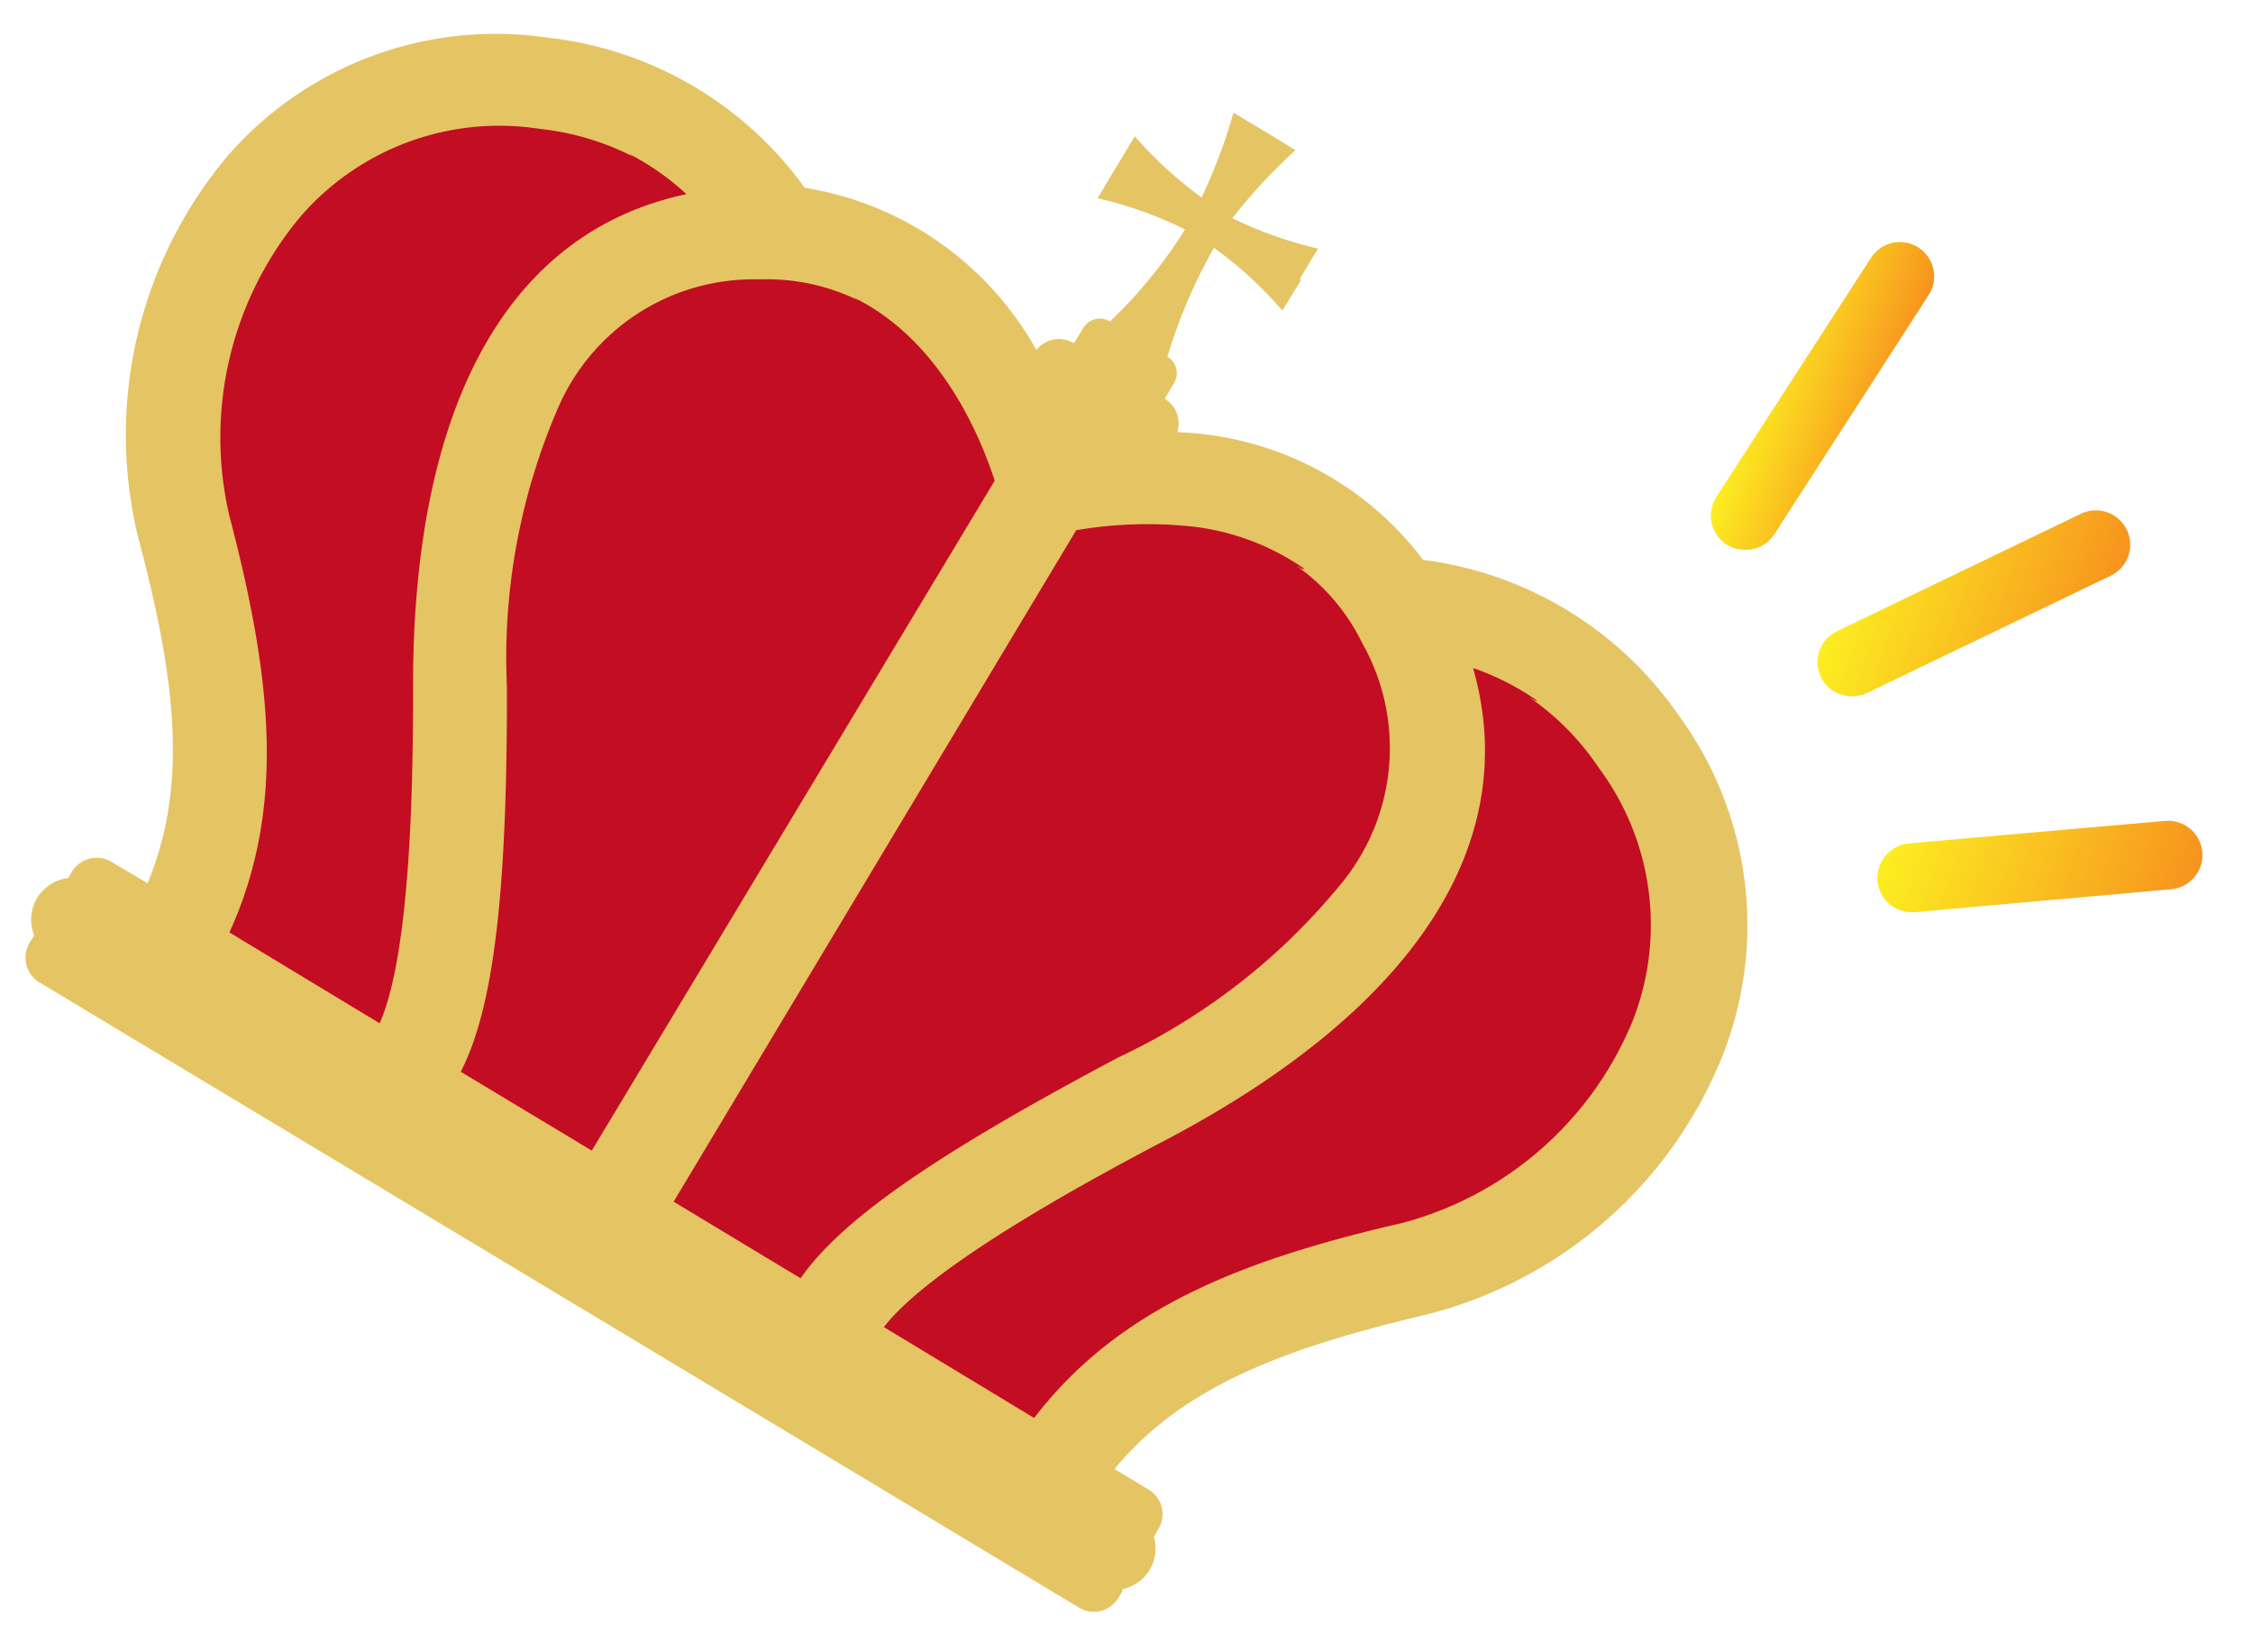
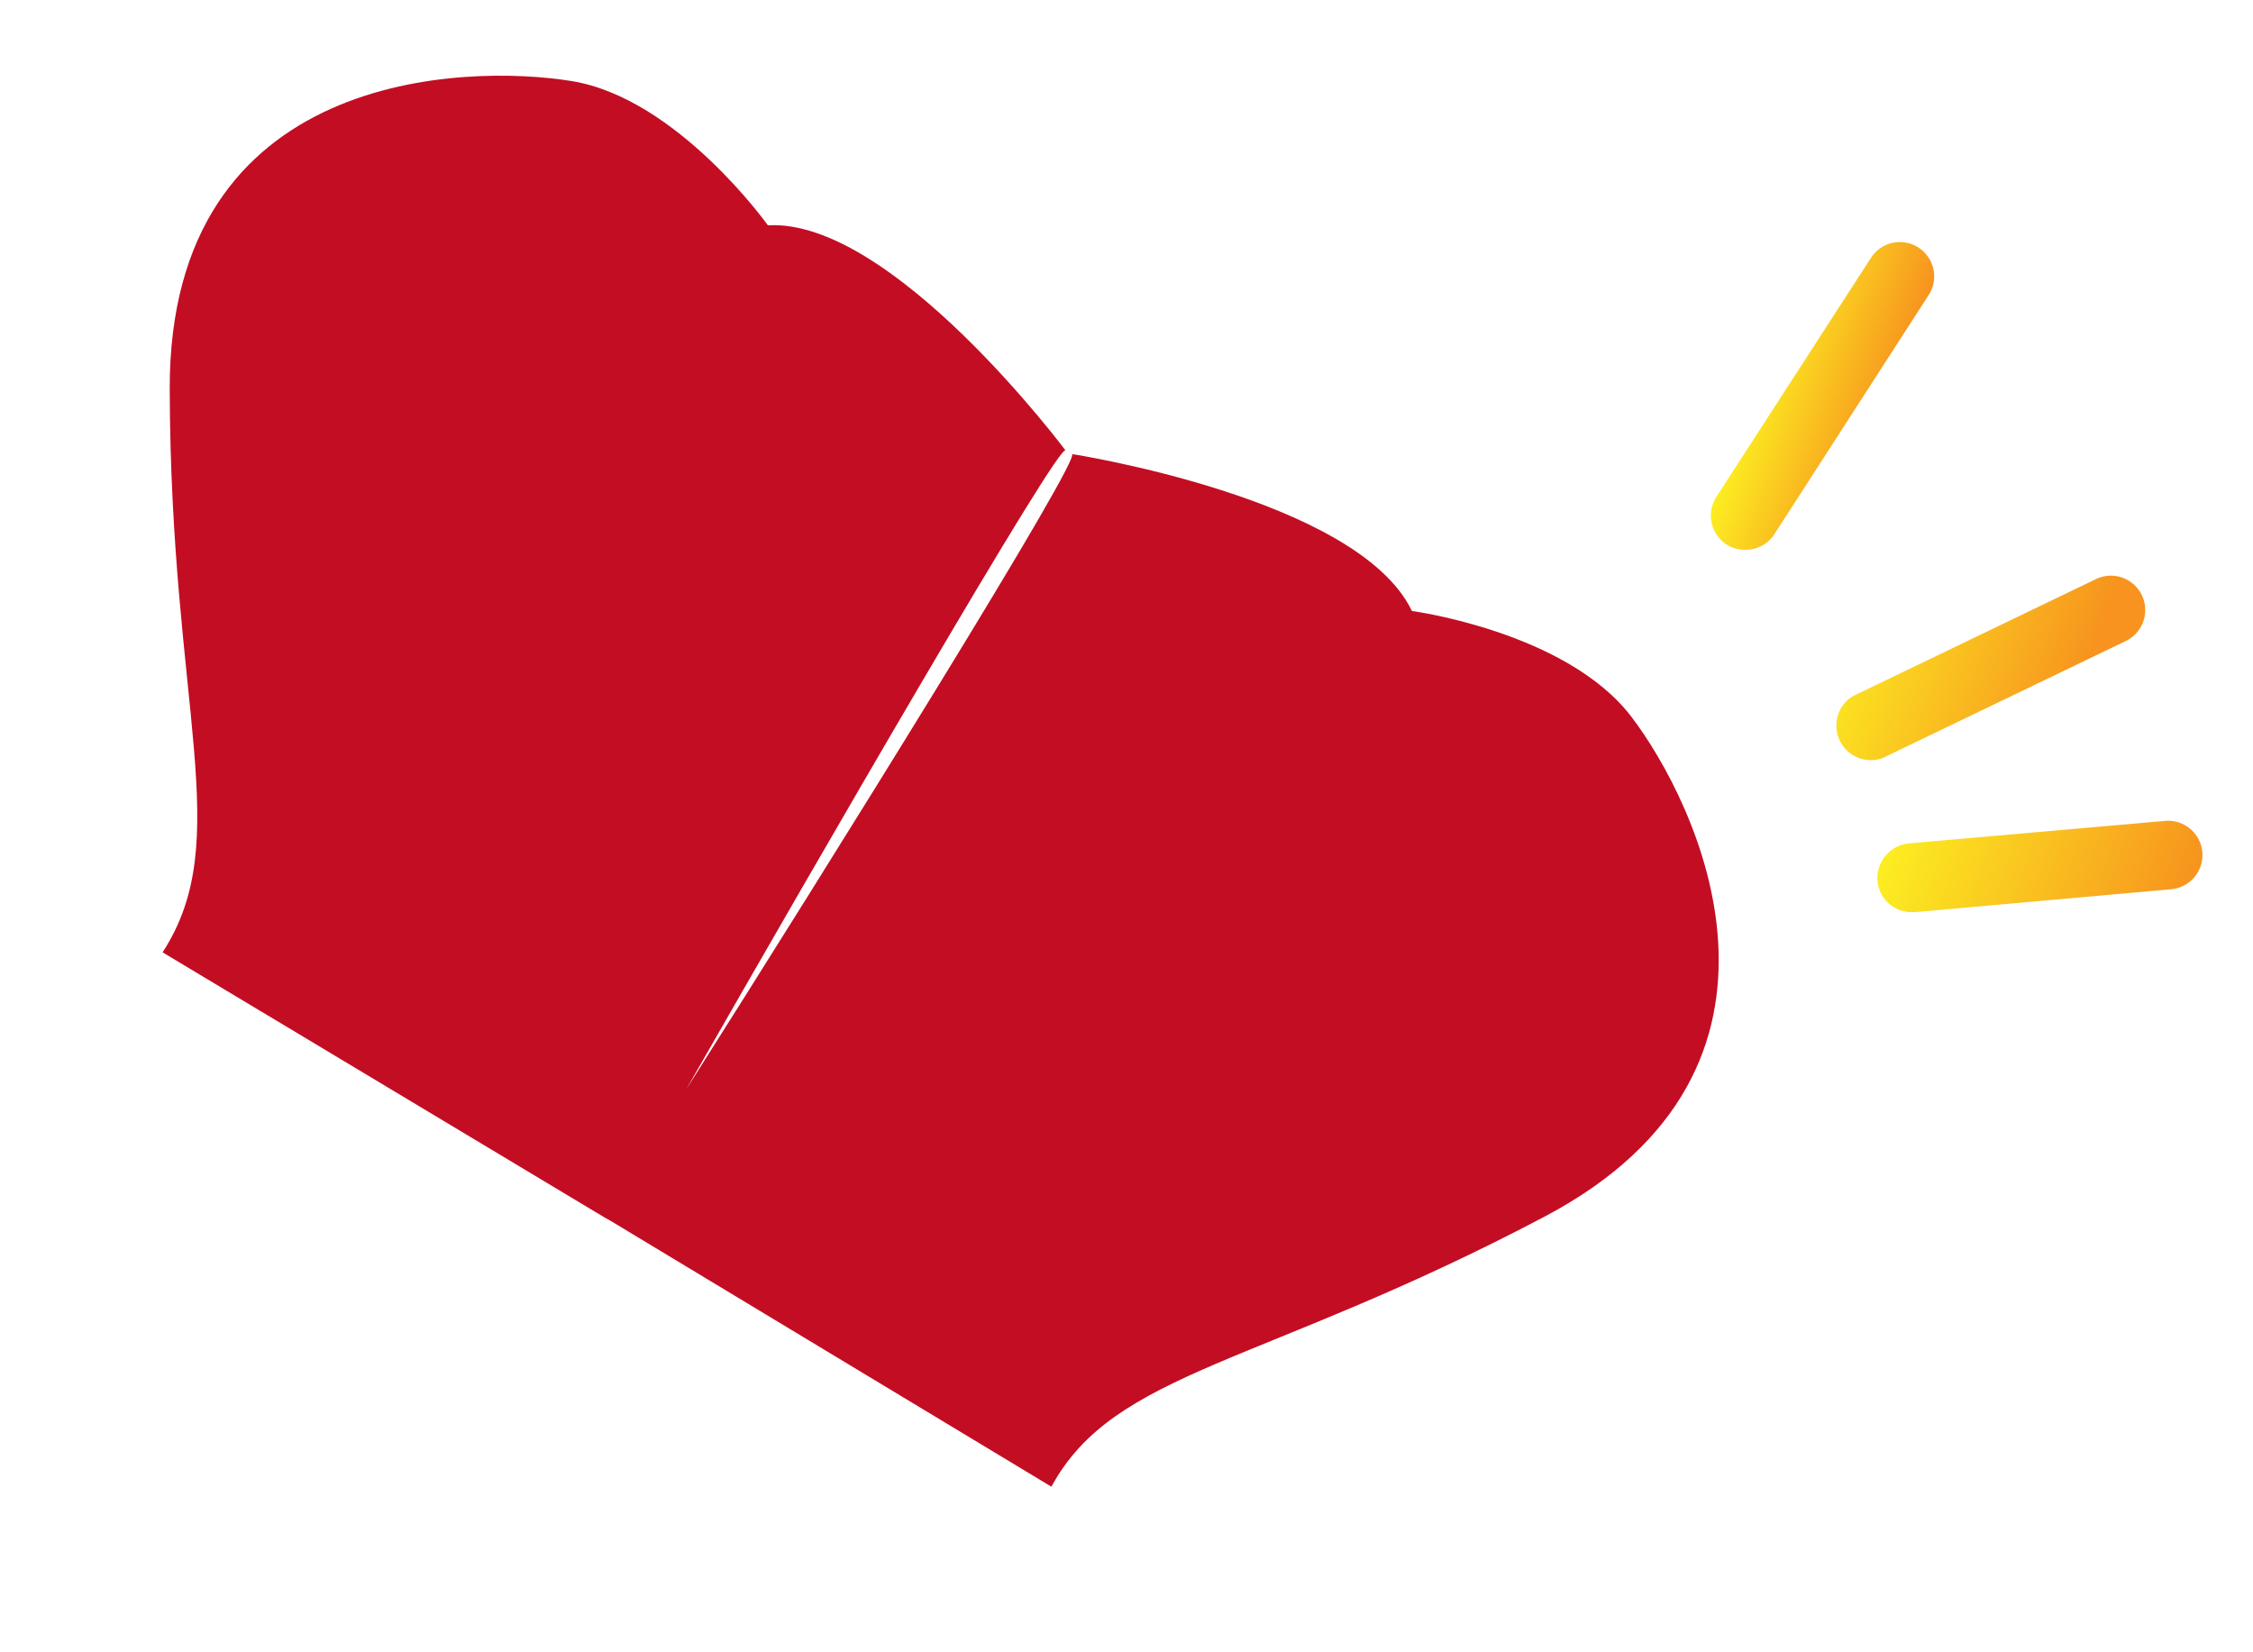
<svg xmlns="http://www.w3.org/2000/svg" xmlns:xlink="http://www.w3.org/1999/xlink" id="圖層_1" data-name="圖層 1" viewBox="0 0 60 44">
  <defs>
    <style>.cls-1{fill:none;}.cls-2{clip-path:url(#clip-path);}.cls-3{opacity:0.56;}.cls-4{clip-path:url(#clip-path-2);}.cls-5{opacity:0.16;}.cls-6{fill:#5a9b38;}.cls-7{fill:#c30d23;}.cls-8{fill:#e5c464;}.cls-9{fill:url(#未命名漸層_37);}.cls-10{fill:url(#未命名漸層_37-2);}.cls-11{fill:url(#未命名漸層_37-3);}</style>
    <clipPath id="clip-path">
      <rect class="cls-1" x="178" y="-222.37" width="260" height="404.76" />
    </clipPath>
    <clipPath id="clip-path-2">
-       <rect class="cls-1" x="-118.88" y="-255.84" width="779.08" height="438.23" />
-     </clipPath>
+       </clipPath>
    <linearGradient id="未命名漸層_37" x1="-555.92" y1="-246.74" x2="-549" y2="-246.74" gradientTransform="translate(492.57 431.39) rotate(19.28)" gradientUnits="userSpaceOnUse">
      <stop offset="0" stop-color="#fcee21" />
      <stop offset="1" stop-color="#f7931e" />
    </linearGradient>
    <linearGradient id="未命名漸層_37-2" x1="-559.9" y1="-250.62" x2="-556.29" y2="-250.62" xlink:href="#未命名漸層_37" />
    <linearGradient id="未命名漸層_37-3" x1="-552.53" y1="-240.7" x2="-544.45" y2="-240.7" xlink:href="#未命名漸層_37" />
  </defs>
  <g class="cls-2">
    <g class="cls-3">
      <g class="cls-4">
        <g class="cls-5">
          <path class="cls-6" d="M-8.47-2.93a40.08,40.08,0,0,0-57-2.26,40.16,40.16,0,0,0-2.45,57,40.85,40.85,0,0,0,57.19,2.41A40.61,40.61,0,0,0-8.47-2.93Z" />
        </g>
      </g>
    </g>
  </g>
  <path class="cls-7" d="M43.44,19.08c-1.73-2.26-5.84-2.81-5.84-2.81-1.43-3-9.06-4.18-9.06-4.18C28.94,12,22,23.14,18.28,29c3.43-6,10-17.37,10.1-17,0,0-4.62-6.19-7.93-6,0,0-2.41-3.38-5.22-3.84S4.5,1.85,4.52,10.36s1.76,12-.19,15L16.1,32.42l.16.09L28,39.59c1.68-3.1,5.6-3.22,13.13-7.19S45.17,21.34,43.44,19.08Z" />
-   <path class="cls-8" d="M45.89,28.07a9.45,9.45,0,0,0-1.17-9,9.77,9.77,0,0,0-6.82-4.16,8.56,8.56,0,0,0-6.55-3.4.76.76,0,0,0-.33-.89l.24-.41a.51.51,0,0,0-.17-.71h0a13.91,13.91,0,0,1,1.24-2.9l0,0a10.55,10.55,0,0,1,1.82,1.67l.48-.78,0-.09.47-.78a10.71,10.71,0,0,1-2.28-.81A14.41,14.41,0,0,1,34.5,4l-.78-.48-.09-.05L32.85,3A14.64,14.64,0,0,1,32,5.26a11,11,0,0,1-1.78-1.63l-.47.78-.05.08-.47.79a10.46,10.46,0,0,1,2.33.83l0,0a12.69,12.69,0,0,1-2,2.45h0a.52.52,0,0,0-.71.17l-.25.41a.77.77,0,0,0-1,.18A8.63,8.63,0,0,0,21.43,5,9.76,9.76,0,0,0,14.56,1,9.46,9.46,0,0,0,6.09,4.12,11.53,11.53,0,0,0,3.68,14.31c1,3.76,1.34,6.59.25,9.21l-1-.59a.77.77,0,0,0-1,.26l-.11.19a1.15,1.15,0,0,0-.83.53,1.13,1.13,0,0,0-.08,1h0l-.12.19A.78.78,0,0,0,1,26.13l27.77,16.7a.76.76,0,0,0,1-.26l.12-.19,0-.06a1.12,1.12,0,0,0,.73-.52,1.13,1.13,0,0,0,.11-.88h0l.14-.24a.76.76,0,0,0-.26-1l-.93-.56c1.81-2.19,4.47-3.2,8.25-4.1A11.52,11.52,0,0,0,45.89,28.07Zm-5-9.41-.16-.09a7.05,7.05,0,0,1,1.85,1.88,7,7,0,0,1,.91,6.71,9.16,9.16,0,0,1-6.16,5.41c-4.34,1-7.57,2.3-9.79,5.19l-4-2.42c1.31-1.71,5.92-4.15,7.54-5,6.64-3.51,9.47-7.92,8.15-12.55A6.91,6.91,0,0,1,40.94,18.66Zm-6.2-3.51c-.05,0-.1-.06-.16-.08a5.43,5.43,0,0,1,1.75,2.06,5.68,5.68,0,0,1-.48,6.3,16.93,16.93,0,0,1-6,4.72c-4.83,2.56-7.38,4.31-8.48,5.89L17.94,32,28.66,14.12A11.21,11.21,0,0,1,31.53,14,6.5,6.5,0,0,1,34.74,15.15ZM26.49,12.8,15.76,30.64l-3.49-2.1c.88-1.71,1.24-4.78,1.23-10.25a16.74,16.74,0,0,1,1.38-7.47,5.67,5.67,0,0,1,5.34-3.38A5.55,5.55,0,0,1,22.86,8l-.13-.08C25.05,9.05,26.11,11.63,26.49,12.8ZM18.28,5.17C13.56,6.17,11,10.73,11,18.25c0,1.83,0,7-.89,9l-4-2.42c1.51-3.32,1.13-6.77,0-11.09A9.17,9.17,0,0,1,8,5.77a7,7,0,0,1,6.36-2.34,7.18,7.18,0,0,1,2.52.75l-.14-.09A7,7,0,0,1,18.28,5.17Z" />
-   <path class="cls-9" d="M49.34,18.54a.91.91,0,0,1-.4-1.74l6.48-3.12a.91.91,0,0,1,.79,1.65l-6.48,3.12A.92.92,0,0,1,49.34,18.54Z" />
+   <path class="cls-9" d="M49.34,18.54l6.48-3.12a.91.91,0,0,1,.79,1.65l-6.48,3.12A.92.92,0,0,1,49.34,18.54Z" />
  <path class="cls-10" d="M46.48,14.64a.9.9,0,0,1-.5-.14.92.92,0,0,1-.27-1.27l4.12-6.37a.91.91,0,0,1,1.53,1l-4.11,6.37A.9.9,0,0,1,46.48,14.64Z" />
  <path class="cls-11" d="M50.91,24.29a.91.91,0,0,1-.91-.83.93.93,0,0,1,.83-1l6.83-.6a.91.91,0,0,1,.16,1.82L51,24.29Z" />
</svg>